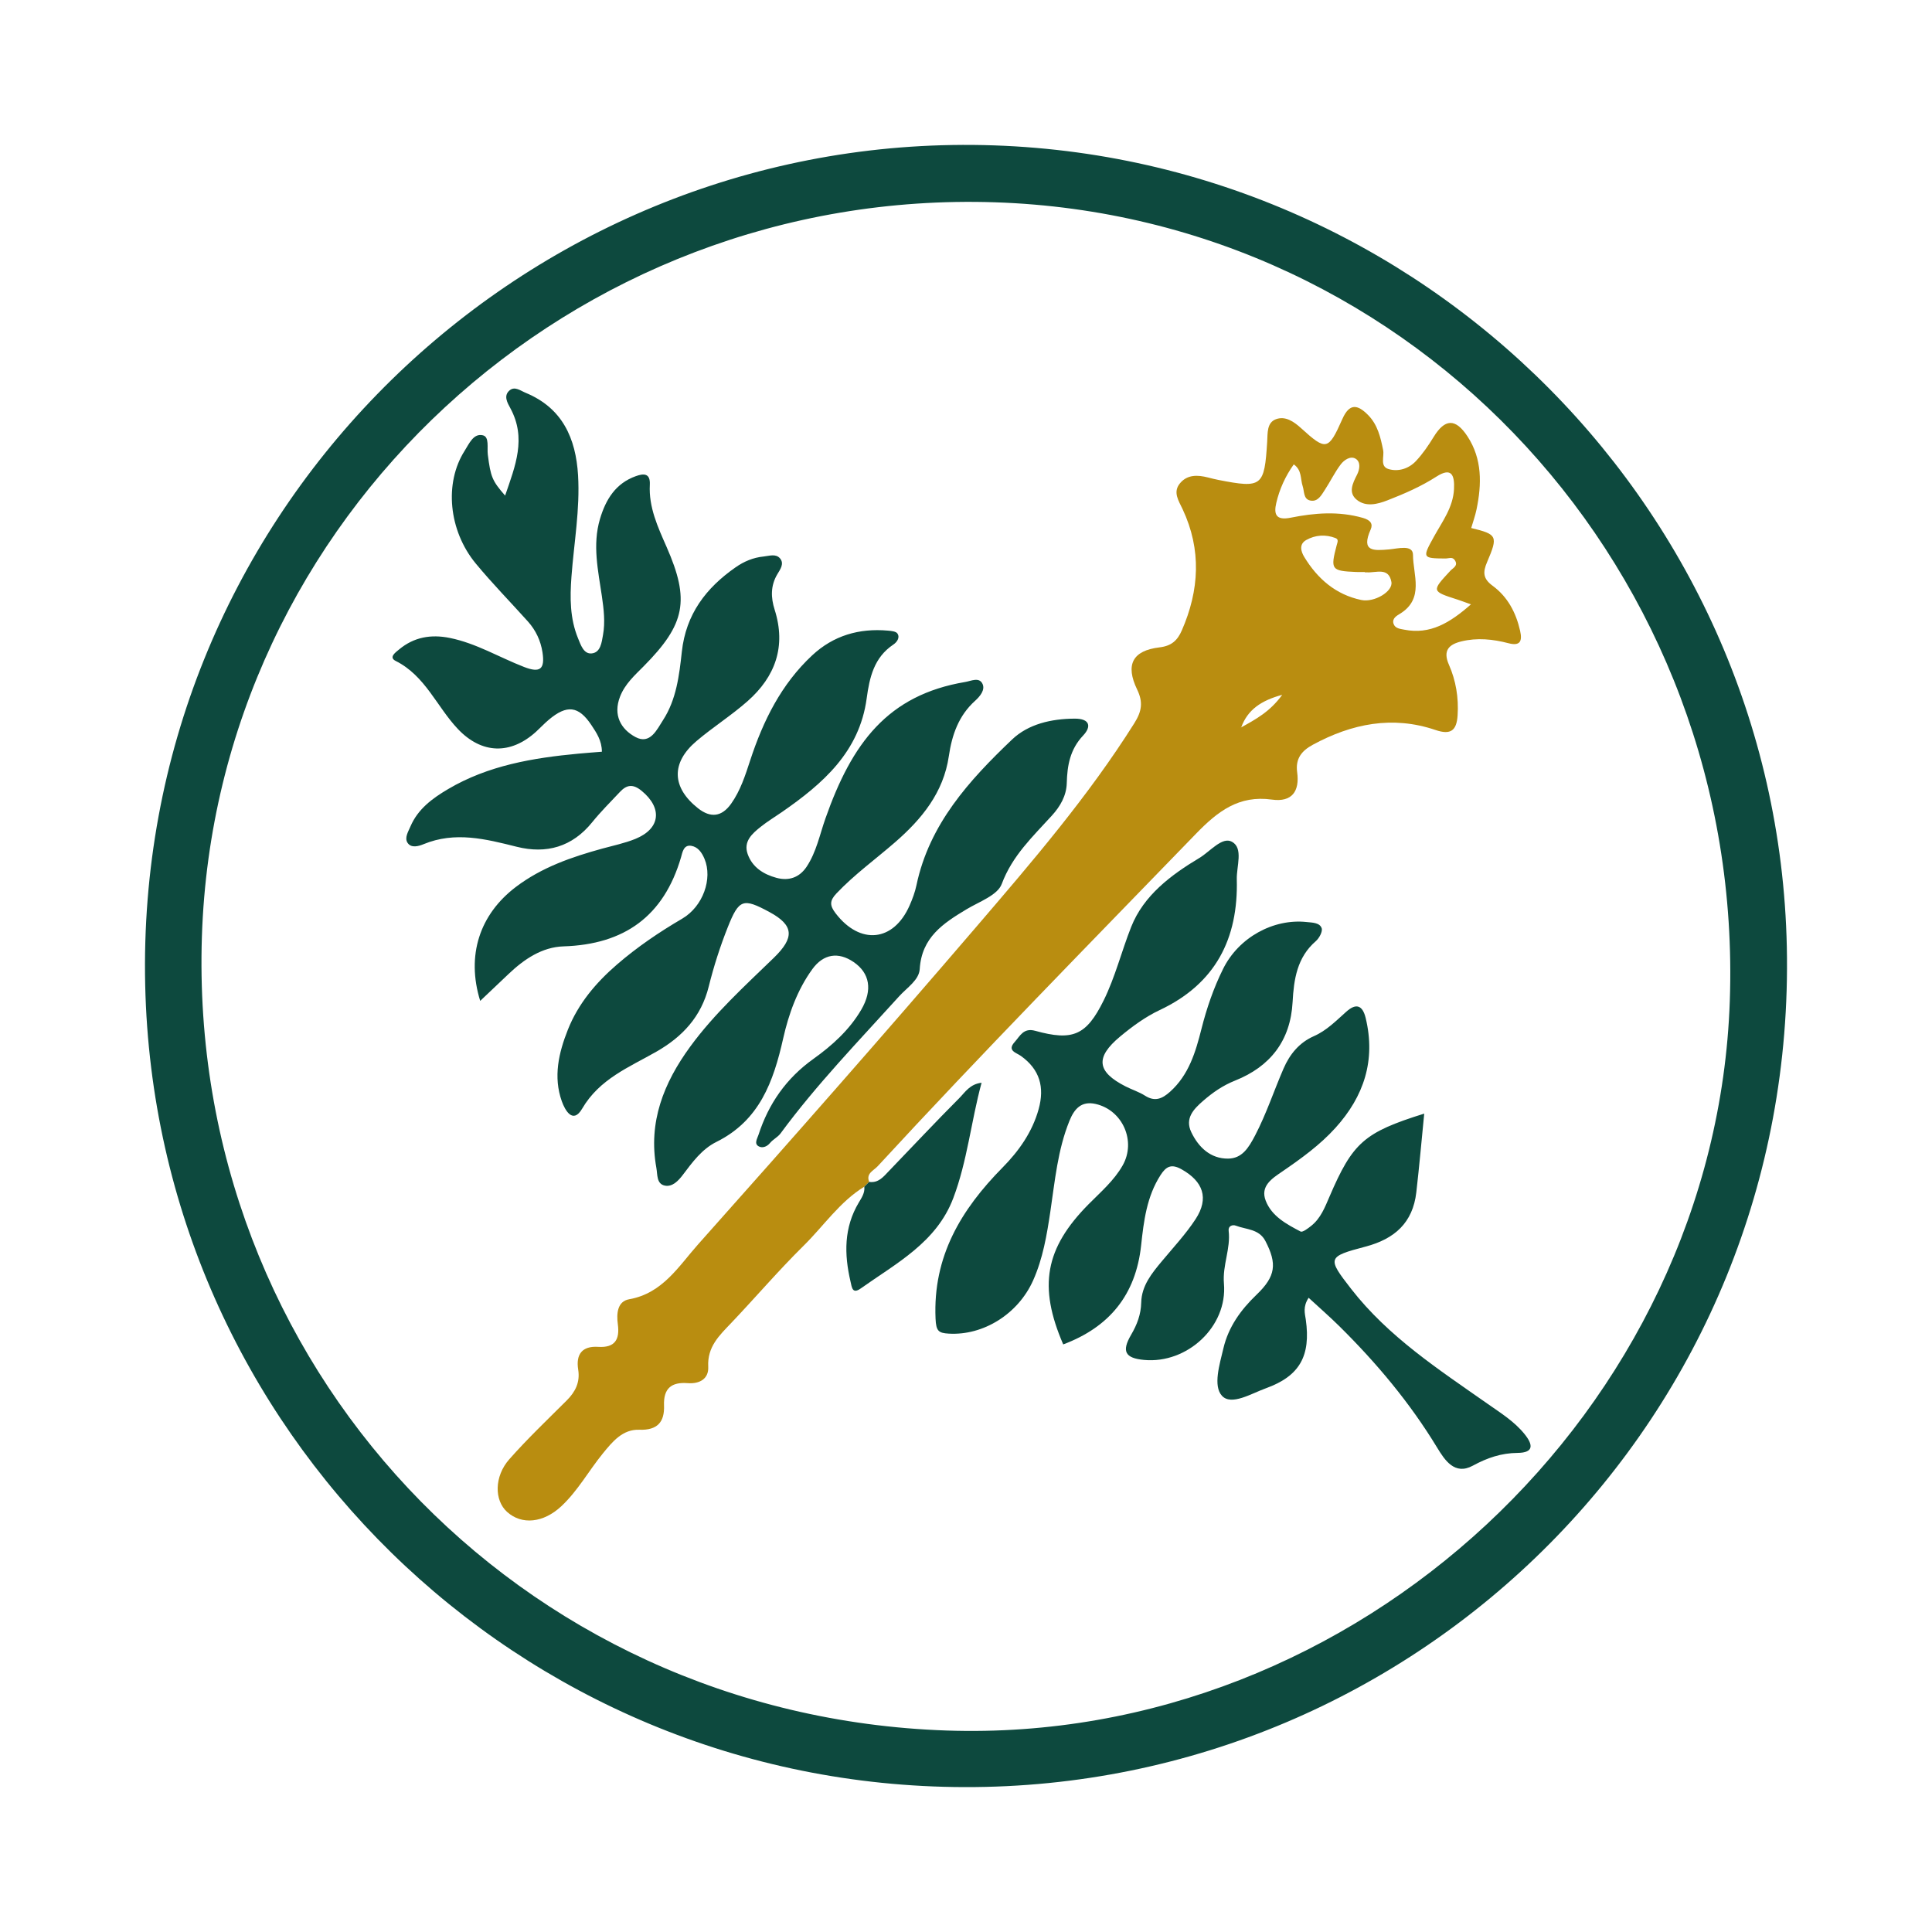
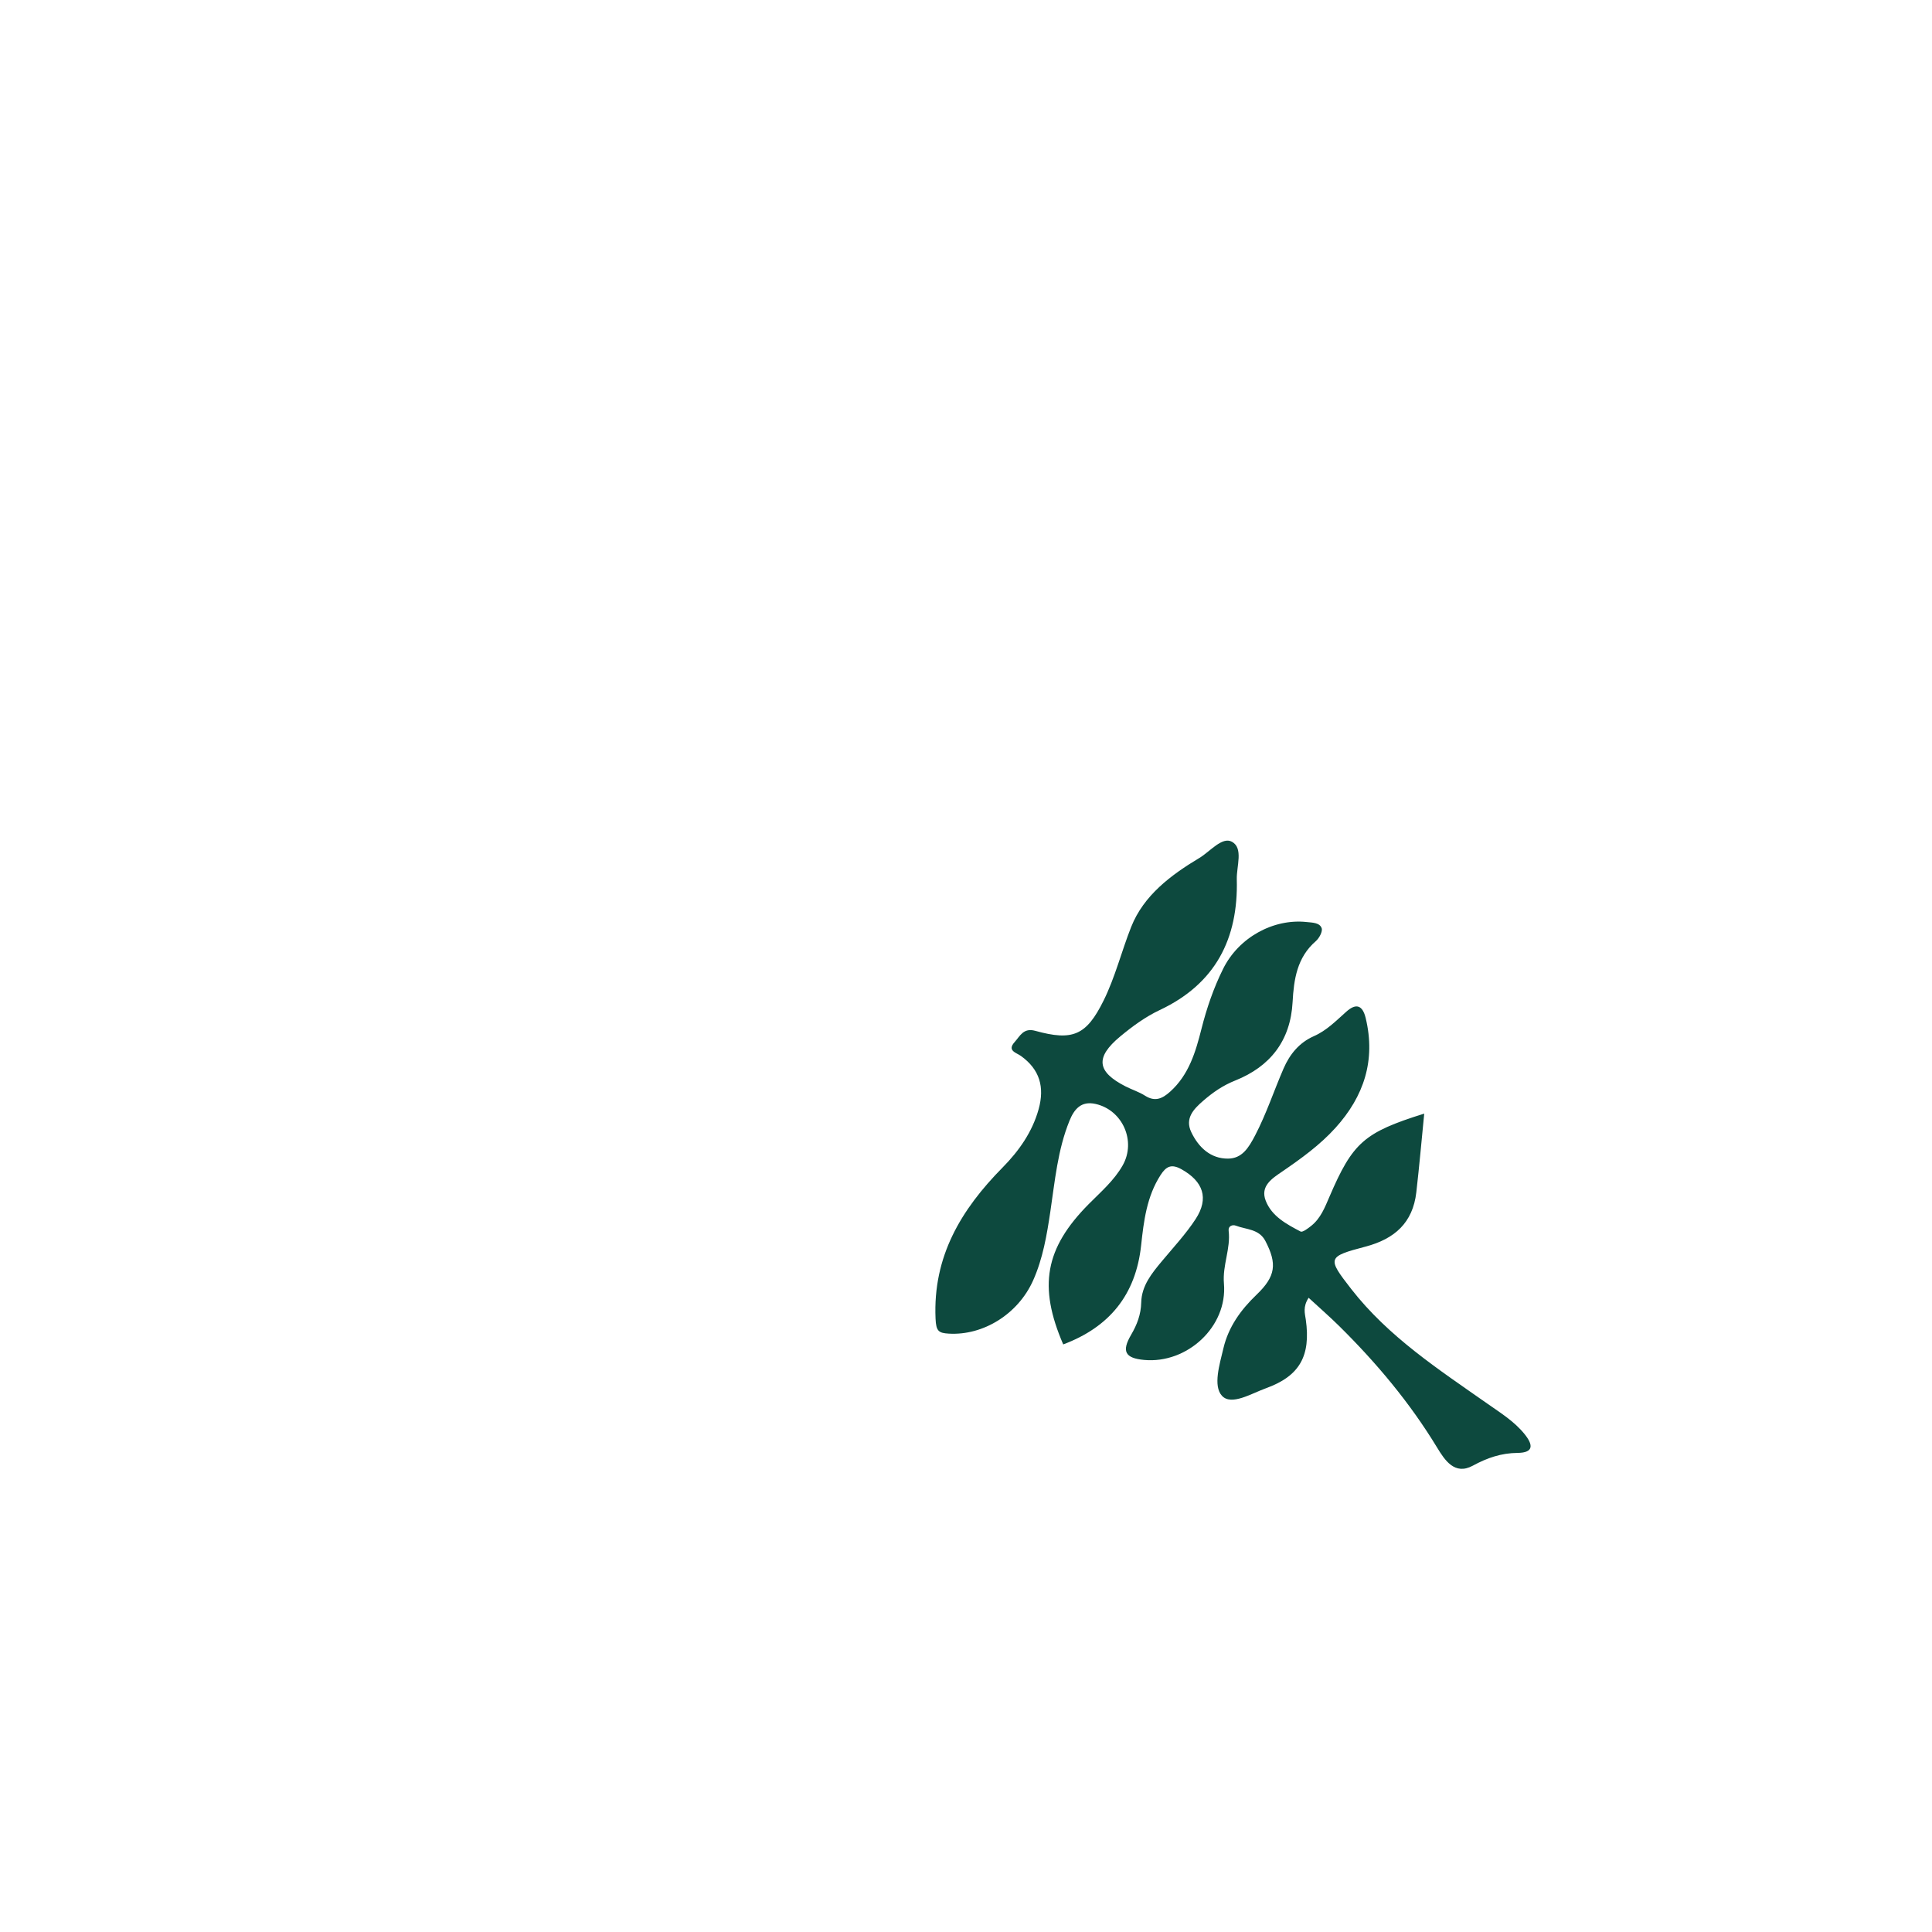
<svg xmlns="http://www.w3.org/2000/svg" version="1.1" id="Layer_1" x="0px" y="0px" width="200px" height="200px" viewBox="0 0 200 200" enable-background="new 0 0 200 200" xml:space="preserve">
  <g>
-     <path fill="#0D493E" d="M99.845,185c-46.179-0.098-83.772-36.943-84.814-83.015c-1.086-47.972,37.335-86.226,83.538-86.974   c46.745-0.756,85.406,36.535,86.402,82.994C186.015,146.672,146.839,185.133,99.845,185z M97.992,179.143   c42.449,1.44,79.602-33.161,81.077-75.509c1.543-44.309-32.424-81.243-76.049-82.692c-43.796-1.455-80.691,32.682-82.118,75.98   C19.443,141.191,53.614,177.637,97.992,179.143z" />
-     <path fill="#0D493E" d="M49.71,103.612c-1.459-4.721-0.051-8.958,3.696-11.799c2.674-2.026,5.763-3.092,8.943-3.967   c1.149-0.316,2.332-0.558,3.43-1.006c2.602-1.062,2.81-3.189,0.649-4.968c-0.9-0.741-1.547-0.646-2.255,0.11   c-0.969,1.034-1.981,2.035-2.869,3.135c-2.07,2.562-4.743,3.309-7.817,2.539c-3.214-0.805-6.375-1.613-9.644-0.265   c-0.506,0.209-1.277,0.435-1.654-0.144c-0.337-0.518,0.069-1.149,0.3-1.692c0.775-1.816,2.286-2.918,3.904-3.872   c4.156-2.451,8.78-3.226,13.489-3.666c0.799-0.075,1.6-0.132,2.425-0.199c-0.001-1.146-0.56-1.964-1.084-2.754   c-1.329-2.003-2.541-2.135-4.42-0.55c-0.456,0.384-0.863,0.826-1.305,1.228c-2.654,2.413-5.645,2.315-8.103-0.282   c-2.182-2.306-3.366-5.504-6.435-7.041c-0.754-0.378,0.002-0.894,0.35-1.185c1.539-1.284,3.303-1.59,5.253-1.195   c2.745,0.556,5.126,2.013,7.693,3.007c1.65,0.64,2.17,0.234,1.902-1.518c-0.184-1.199-0.693-2.285-1.511-3.196   c-1.794-1.998-3.678-3.921-5.389-5.988c-2.828-3.417-3.28-8.353-1.158-11.679c0.462-0.724,0.915-1.846,1.896-1.6   c0.678,0.17,0.412,1.293,0.502,2c0.294,2.297,0.444,2.701,1.792,4.238c1.06-3.086,2.231-5.934,0.539-9.052   c-0.301-0.554-0.737-1.29-0.071-1.844c0.536-0.446,1.125,0.037,1.658,0.257c3.808,1.572,5.195,4.711,5.425,8.538   c0.211,3.521-0.423,6.998-0.684,10.494c-0.163,2.177-0.163,4.328,0.684,6.388c0.281,0.683,0.581,1.621,1.384,1.559   c0.961-0.073,1.063-1.173,1.198-1.917c0.24-1.324,0.078-2.672-0.117-4.012c-0.386-2.65-0.994-5.299-0.198-7.987   c0.6-2.029,1.626-3.695,3.72-4.439c0.76-0.27,1.509-0.353,1.442,0.895c-0.124,2.32,0.823,4.361,1.728,6.418   c2.439,5.541,1.954,8.009-2.363,12.367c-0.943,0.951-1.945,1.843-2.451,3.152c-0.736,1.904,0.084,3.365,1.603,4.18   c1.52,0.816,2.223-0.786,2.856-1.763c1.375-2.124,1.674-4.632,1.939-7.066c0.424-3.884,2.492-6.601,5.567-8.744   c0.878-0.612,1.821-1.008,2.889-1.117c0.59-0.06,1.268-0.318,1.704,0.187c0.476,0.552,0.021,1.153-0.272,1.644   c-0.711,1.193-0.677,2.421-0.279,3.673c1.207,3.795,0.073,6.932-2.802,9.469c-1.675,1.478-3.585,2.686-5.29,4.132   c-2.656,2.255-2.56,4.802,0.152,6.95c1.308,1.037,2.467,0.899,3.436-0.466c0.964-1.358,1.462-2.928,1.973-4.489   c1.341-4.094,3.213-7.882,6.415-10.868c2.204-2.055,4.864-2.823,7.838-2.561c0.345,0.03,0.832,0.074,0.985,0.297   c0.305,0.444-0.085,0.924-0.414,1.143c-2.01,1.343-2.471,3.399-2.768,5.589c-0.749,5.523-4.528,8.813-8.765,11.749   c-0.736,0.51-1.508,0.975-2.205,1.532c-0.887,0.709-1.806,1.511-1.351,2.811c0.481,1.374,1.634,2.105,2.984,2.471   c1.284,0.348,2.384-0.034,3.128-1.159c1.003-1.516,1.347-3.297,1.939-4.981c2.738-7.794,6.433-12.786,14.478-14.136   c0.612-0.103,1.445-0.538,1.788,0.202c0.289,0.624-0.267,1.292-0.767,1.743c-1.71,1.541-2.401,3.53-2.723,5.733   c-0.552,3.77-2.794,6.505-5.562,8.912c-2.026,1.762-4.211,3.337-6.072,5.3c-0.726,0.766-0.699,1.259-0.08,2.065   c2.524,3.287,5.986,2.953,7.647-0.806c0.3-0.679,0.565-1.391,0.717-2.114c1.329-6.32,5.456-10.849,9.897-15.079   c1.682-1.602,4.059-2.146,6.471-2.16c1.605-0.01,1.752,0.83,0.89,1.742c-1.357,1.436-1.65,3.091-1.699,4.924   c-0.035,1.312-0.675,2.417-1.538,3.366c-1.978,2.175-4.101,4.15-5.195,7.087c-0.433,1.164-2.335,1.83-3.635,2.611   c-2.417,1.452-4.654,2.911-4.854,6.194c-0.07,1.143-1.324,1.928-2.122,2.81c-4.199,4.644-8.562,9.146-12.285,14.203   c-0.286,0.388-0.782,0.617-1.091,0.993c-0.342,0.417-0.825,0.543-1.177,0.343c-0.495-0.281-0.143-0.796-0.014-1.194   c1.045-3.225,2.88-5.851,5.673-7.849c1.943-1.39,3.738-3.001,4.965-5.102c1.195-2.046,0.876-3.793-0.792-4.932   c-1.588-1.084-3.127-0.838-4.267,0.727c-1.563,2.145-2.466,4.696-3.019,7.155c-1.02,4.538-2.463,8.523-6.923,10.741   c-1.514,0.753-2.487,2.111-3.482,3.424c-0.462,0.609-1.071,1.241-1.832,1.101c-0.895-0.165-0.77-1.145-0.896-1.834   c-0.864-4.746,0.764-8.809,3.502-12.555c2.501-3.422,5.631-6.263,8.65-9.191c2.15-2.086,2.121-3.362-0.468-4.755   c-2.695-1.449-3.129-1.348-4.293,1.583c-0.793,1.996-1.454,4.061-1.972,6.145c-0.777,3.126-2.728,5.203-5.428,6.744   c-2.821,1.61-5.877,2.812-7.677,5.897c-0.958,1.641-1.778,0.145-2.102-0.764c-0.903-2.532-0.323-5.025,0.626-7.414   c1.068-2.691,2.898-4.858,5.071-6.737c2.094-1.811,4.372-3.357,6.764-4.757c2.161-1.265,3.163-4.143,2.312-6.184   c-0.275-0.66-0.677-1.238-1.37-1.356c-0.812-0.138-0.921,0.706-1.062,1.185c-1.784,6.094-5.859,9.024-12.165,9.223   c-2.221,0.07-4.083,1.329-5.692,2.862C51.727,101.699,50.813,102.564,49.71,103.612z" />
-     <path fill="#B98D10" d="M89.473,122.844c-2.543,1.56-4.191,4.049-6.264,6.093c-2.599,2.562-4.977,5.348-7.494,7.996   c-1.237,1.301-2.507,2.473-2.399,4.545c0.065,1.255-0.884,1.801-2.129,1.705c-1.666-0.129-2.514,0.529-2.447,2.311   c0.064,1.693-0.667,2.582-2.559,2.513c-1.728-0.063-2.783,1.236-3.788,2.471c-1.457,1.791-2.576,3.848-4.281,5.443   c-1.849,1.73-4.09,1.967-5.615,0.594c-1.333-1.2-1.347-3.673,0.229-5.458c1.873-2.12,3.931-4.078,5.937-6.079   c0.9-0.898,1.4-1.888,1.192-3.195c-0.253-1.588,0.409-2.464,2.069-2.357c1.748,0.112,2.245-0.776,2.034-2.339   c-0.15-1.108-0.049-2.373,1.172-2.588c3.469-0.609,5.14-3.444,7.148-5.696c9.669-10.843,19.266-21.753,28.722-32.781   c5.81-6.776,11.643-13.554,16.422-21.15c0.773-1.229,0.932-2.171,0.298-3.485c-1.243-2.576-0.49-4.04,2.32-4.373   c1.263-0.15,1.861-0.747,2.298-1.747c1.825-4.17,2.053-8.362,0.087-12.553c-0.417-0.889-1.036-1.768-0.269-2.689   c0.761-0.914,1.83-0.869,2.895-0.597c0.361,0.092,0.723,0.185,1.089,0.256c4.513,0.879,4.751,0.687,5.04-3.97   c0.054-0.871-0.051-1.962,0.904-2.317c0.972-0.361,1.852,0.243,2.606,0.928c2.584,2.348,2.821,2.324,4.271-0.948   c0.739-1.667,1.577-1.508,2.655-0.422c0.999,1.007,1.297,2.308,1.566,3.635c0.137,0.679-0.365,1.693,0.563,1.968   c1.012,0.299,2.088-0.041,2.826-0.823c0.707-0.749,1.302-1.625,1.843-2.508c1.153-1.882,2.262-1.953,3.506-0.044   c1.527,2.343,1.474,4.938,0.929,7.558c-0.135,0.65-0.363,1.28-0.549,1.919c2.683,0.652,2.804,0.822,1.647,3.517   c-0.456,1.062-0.432,1.727,0.567,2.459c1.556,1.14,2.422,2.778,2.848,4.664c0.247,1.094-0.008,1.6-1.209,1.285   c-1.61-0.421-3.243-0.587-4.872-0.188c-1.265,0.309-1.947,0.922-1.29,2.411c0.727,1.648,1.018,3.415,0.9,5.246   c-0.102,1.573-0.706,2.052-2.283,1.517c-4.453-1.512-8.661-0.664-12.699,1.522c-1.163,0.629-1.821,1.442-1.626,2.855   c0.268,1.952-0.529,3.118-2.615,2.826c-3.41-0.476-5.595,1.198-7.865,3.542c-11.048,11.409-22.183,22.735-32.948,34.415   c-0.415,0.451-1.226,0.733-0.88,1.616C89.808,122.513,89.64,122.678,89.473,122.844z M128.462,75.311   c1.493-0.827,3.008-1.627,4.271-3.384c-2.192,0.597-3.571,1.544-4.239,3.359l-0.09,0.044L128.462,75.311z M152.271,62.565   c-0.659-0.236-1.002-0.371-1.352-0.483c-2.752-0.882-2.745-0.874-0.771-3.006c0.262-0.283,0.829-0.501,0.463-1.072   c-0.26-0.406-0.625-0.186-0.984-0.188c-2.413-0.015-2.403-0.064-1.166-2.296c0.858-1.548,1.963-3.003,2.057-4.888   c0.072-1.426-0.238-2.31-1.819-1.293c-1.591,1.024-3.307,1.767-5.056,2.45c-1.061,0.414-2.241,0.71-3.182-0.044   c-0.926-0.742-0.432-1.716,0.025-2.616c0.27-0.532,0.396-1.305-0.148-1.639c-0.543-0.334-1.209,0.139-1.552,0.593   c-0.621,0.821-1.073,1.768-1.641,2.633c-0.359,0.547-0.721,1.266-1.514,1.098c-0.714-0.151-0.598-0.948-0.778-1.483   c-0.25-0.743-0.058-1.651-0.922-2.258c-0.871,1.225-1.478,2.56-1.812,3.994c-0.271,1.163-0.041,1.833,1.491,1.525   c2.47-0.496,4.962-0.698,7.479,0.022c0.816,0.234,1.049,0.639,0.803,1.193c-1.033,2.33,0.312,2.205,1.931,2.065   c0.866-0.075,2.447-0.533,2.449,0.565c0.002,2.052,1.199,4.551-1.356,6.103c-0.342,0.208-0.841,0.492-0.655,1.04   c0.166,0.488,0.701,0.523,1.112,0.604C148.058,65.715,150.094,64.475,152.271,62.565z M141.286,59.249c0-0.012,0-0.023,0-0.035   c-0.299,0-0.598,0.011-0.896-0.002c-2.582-0.109-2.683-0.24-2.014-2.781c0.08-0.304,0.232-0.595-0.134-0.735   c-1.026-0.391-2.073-0.323-3.014,0.202c-0.772,0.431-0.566,1.178-0.205,1.769c1.373,2.25,3.252,3.888,5.893,4.443   c1.352,0.284,3.297-0.883,3.122-1.862c-0.277-1.556-1.569-0.944-2.529-0.999C141.436,59.246,141.361,59.249,141.286,59.249z" />
    <path fill="#0D493E" d="M135.468,134.344c-0.616,0.951-0.383,1.62-0.292,2.268c0.525,3.738-0.621,5.834-4.127,7.099   c-1.498,0.54-3.573,1.831-4.547,0.786c-0.951-1.021-0.246-3.269,0.146-4.928c0.521-2.204,1.79-3.972,3.427-5.539   c2-1.916,2.138-3.206,0.921-5.556c-0.656-1.266-1.981-1.179-3.053-1.591c-0.353-0.136-0.815,0.027-0.754,0.524   c0.225,1.853-0.651,3.555-0.487,5.469c0.382,4.469-3.818,8.314-8.26,7.904c-1.97-0.182-2.359-0.881-1.349-2.605   c0.614-1.048,1.018-2.102,1.046-3.342c0.04-1.734,1.09-3.016,2.144-4.28c1.19-1.429,2.473-2.804,3.485-4.352   c1.415-2.166,0.779-3.91-1.466-5.163c-1.054-0.588-1.593-0.279-2.162,0.604c-1.43,2.218-1.74,4.757-2.01,7.267   c-0.552,5.147-3.3,8.476-8.066,10.264c-2.6-6.017-1.881-9.954,2.622-14.508c1.257-1.271,2.635-2.442,3.534-4.028   c1.419-2.504-0.01-5.727-2.806-6.357c-1.501-0.338-2.218,0.547-2.703,1.743c-1.222,3.01-1.506,6.222-1.979,9.391   c-0.364,2.44-0.771,4.871-1.786,7.14c-1.558,3.484-5.167,5.715-8.73,5.502c-1.056-0.063-1.311-0.254-1.368-1.551   c-0.285-6.436,2.638-11.287,6.944-15.65c1.67-1.693,3.068-3.653,3.728-6.037c0.631-2.276,0.115-4.112-1.839-5.51   c-0.47-0.336-1.456-0.538-0.651-1.43c0.558-0.619,0.914-1.508,2.136-1.169c3.89,1.078,5.293,0.47,7.073-3.122   c1.21-2.443,1.863-5.121,2.862-7.639c1.298-3.269,4.12-5.373,7.07-7.141c1.1-0.659,2.343-2.228,3.361-1.668   c1.203,0.662,0.464,2.541,0.5,3.883c0.163,6.159-2.207,10.822-7.983,13.541c-1.467,0.69-2.828,1.687-4.083,2.729   c-2.618,2.174-2.421,3.659,0.553,5.172c0.664,0.338,1.393,0.565,2.016,0.962c1.026,0.652,1.782,0.315,2.591-0.411   c1.947-1.748,2.645-4.115,3.248-6.503c0.544-2.154,1.261-4.242,2.242-6.217c1.621-3.264,5.214-5.217,8.644-4.848   c0.596,0.064,1.356,0.059,1.558,0.639c0.12,0.345-0.256,1.038-0.609,1.344c-1.944,1.682-2.273,3.966-2.399,6.296   c-0.217,4.032-2.34,6.693-5.949,8.133c-1.284,0.513-2.308,1.229-3.31,2.097c-1.011,0.876-1.911,1.825-1.225,3.255   c0.75,1.565,1.996,2.741,3.795,2.728c1.447-0.01,2.124-1.087,2.816-2.417c1.167-2.241,1.94-4.613,2.935-6.906   c0.65-1.498,1.636-2.691,3.137-3.352c1.339-0.589,2.314-1.607,3.373-2.547c0.986-0.875,1.666-0.686,1.993,0.67   c1.054,4.372-0.176,8.101-3.123,11.362c-1.615,1.787-3.55,3.18-5.526,4.534c-1.036,0.71-2.296,1.492-1.695,3.026   c0.63,1.608,2.154,2.415,3.601,3.176c0.212,0.111,0.775-0.324,1.109-0.59c0.973-0.774,1.41-1.909,1.88-3.003   c2.416-5.623,3.576-6.659,9.814-8.612c-0.274,2.761-0.509,5.463-0.82,8.157c-0.363,3.145-2.248,4.818-5.254,5.611   c-3.968,1.047-3.985,1.168-1.496,4.371c3.867,4.976,9.09,8.365,14.161,11.923c1.342,0.942,2.738,1.807,3.792,3.11   c0.89,1.101,0.987,1.935-0.713,1.951c-1.697,0.017-3.142,0.508-4.64,1.323c-1.874,1.02-2.9-0.564-3.711-1.899   c-2.811-4.628-6.255-8.733-10.091-12.526C137.661,136.311,136.597,135.386,135.468,134.344z" />
-     <path fill="#0D493E" d="M89.473,122.844c0.167-0.165,0.335-0.33,0.502-0.495c0.968,0.143,1.489-0.548,2.049-1.129   c2.428-2.517,4.815-5.074,7.285-7.548c0.594-0.595,1.08-1.445,2.303-1.587c-1.092,4.032-1.478,8.119-2.933,11.954   c-1.74,4.584-5.896,6.729-9.576,9.341c-0.872,0.619-0.916-0.108-1.059-0.72c-0.66-2.829-0.693-5.578,0.859-8.177   C89.2,123.987,89.548,123.481,89.473,122.844z" />
  </g>
</svg>